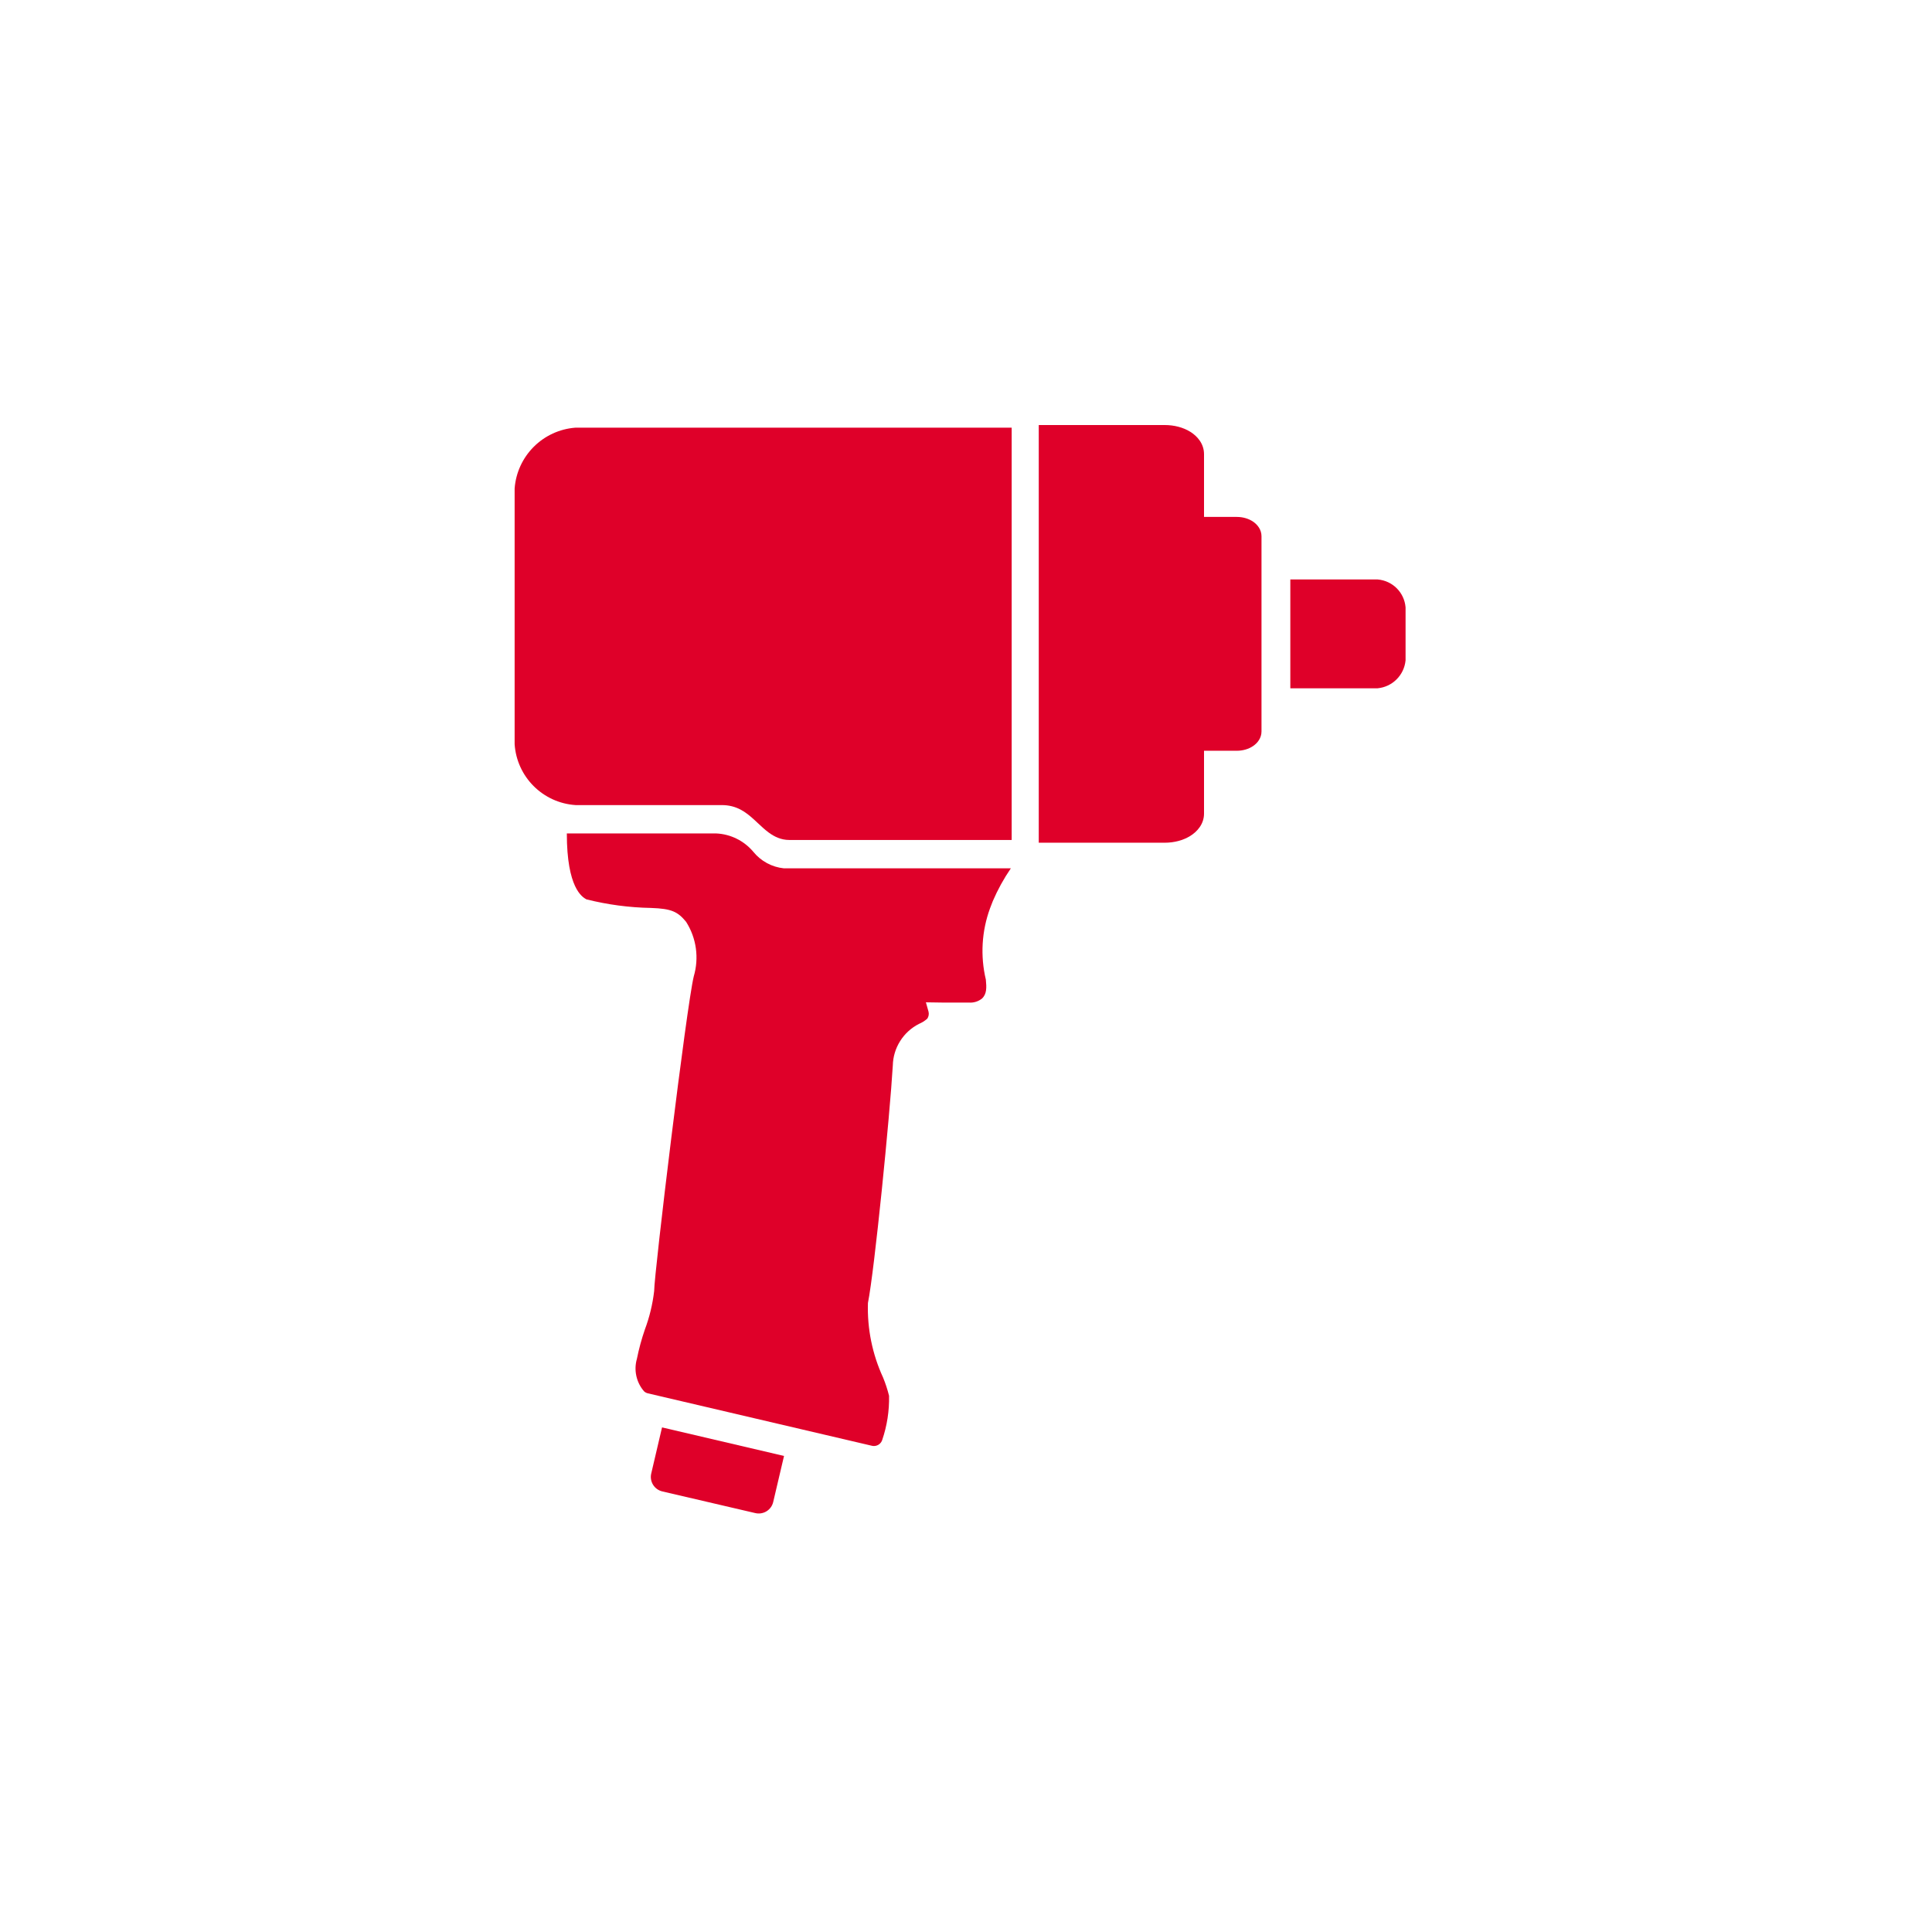
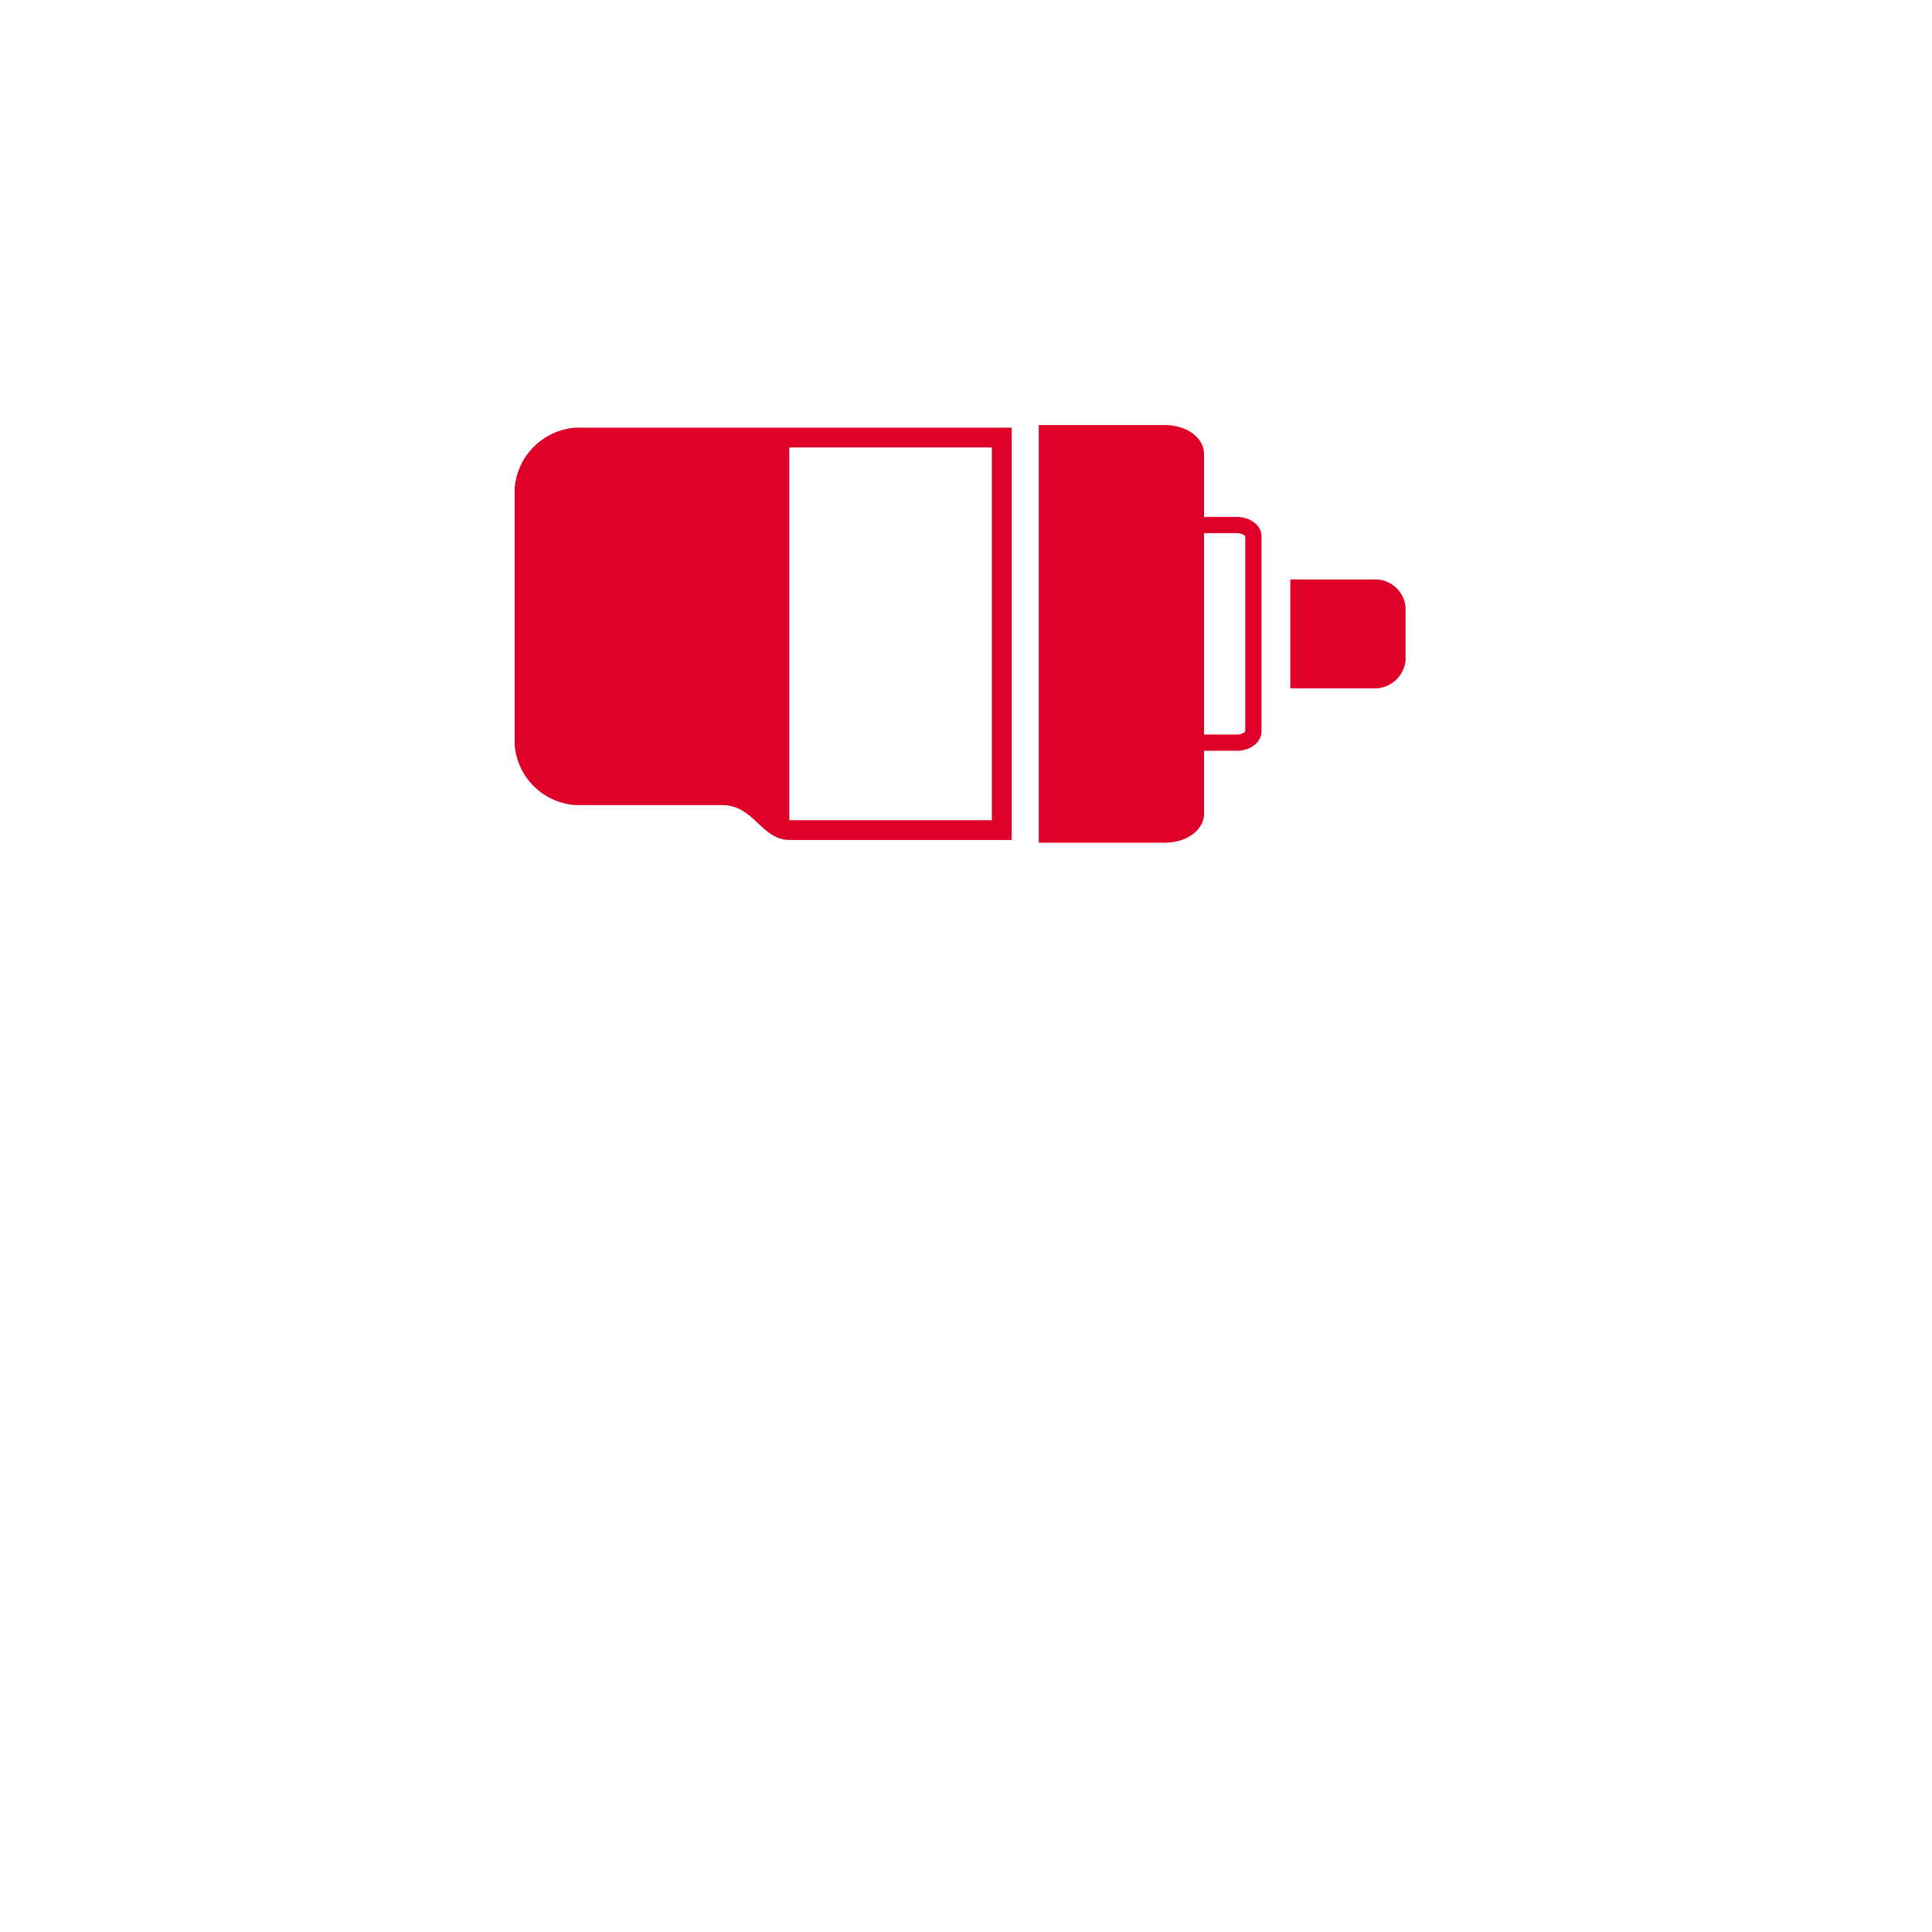
<svg xmlns="http://www.w3.org/2000/svg" width="100" height="100" viewBox="0 0 100 100" fill="none">
  <g clip-path="url(#clip0_2840_15160)">
-     <path d="M47.925 51.88L48.061 52.366C48.076 52.427 48.078 52.492 48.066 52.554C48.055 52.617 48.031 52.676 47.995 52.728C47.867 52.84 47.721 52.931 47.565 52.997C47.166 53.2 46.83 53.506 46.592 53.885C46.353 54.263 46.222 54.699 46.212 55.145C46.058 57.749 45.267 65.721 44.924 67.445C44.883 68.773 45.151 70.092 45.707 71.299C45.834 71.607 45.937 71.923 46.017 72.246C46.034 73.022 45.914 73.795 45.664 74.53C45.636 74.621 45.578 74.701 45.501 74.758C45.423 74.815 45.33 74.845 45.234 74.845C45.199 74.846 45.165 74.841 45.131 74.833L33.543 72.121C33.467 72.105 33.396 72.069 33.338 72.016C33.139 71.789 33.002 71.515 32.937 71.22C32.872 70.925 32.882 70.619 32.967 70.329C33.07 69.817 33.207 69.312 33.377 68.819C33.618 68.176 33.78 67.506 33.859 66.824C33.859 65.92 35.536 52.064 35.909 50.537C36.048 50.066 36.085 49.57 36.017 49.083C35.949 48.596 35.777 48.129 35.513 47.714C35.083 47.192 34.767 47.032 33.699 46.995C32.57 46.975 31.447 46.826 30.351 46.55C30.128 46.425 29.339 45.956 29.339 43.139H37.075C37.444 43.156 37.805 43.25 38.136 43.415C38.467 43.579 38.759 43.811 38.996 44.094C39.191 44.333 39.43 44.531 39.702 44.677C39.973 44.823 40.27 44.914 40.576 44.945H52.321C51.956 45.479 51.643 46.046 51.388 46.64C51.339 46.776 51.289 46.898 51.244 47.013C50.811 48.195 50.736 49.479 51.027 50.703C51.068 51.113 51.08 51.456 50.822 51.689C50.636 51.835 50.404 51.908 50.168 51.894H48.877L47.925 51.88Z" fill="#DF0029" />
    <path d="M54.416 42.969H60.289C61.049 42.969 61.67 42.581 61.67 42.112V23.507C61.67 23.035 61.055 22.65 60.289 22.65H54.416V42.969Z" fill="#DF0029" />
    <path fill-rule="evenodd" clip-rule="evenodd" d="M53.766 22H60.289C60.773 22 61.242 22.121 61.61 22.35C61.969 22.573 62.32 22.965 62.32 23.507V42.112C62.32 42.656 61.964 43.047 61.608 43.268C61.24 43.497 60.772 43.619 60.289 43.619H53.766V22ZM55.065 23.3V42.319H60.289C60.566 42.319 60.789 42.247 60.922 42.164C60.982 42.127 61.009 42.099 61.02 42.084V23.533C61.01 23.518 60.983 23.49 60.924 23.453C60.793 23.372 60.571 23.3 60.289 23.3H55.065Z" fill="#DF0029" />
-     <path d="M51.851 22.648H29.814C29.125 22.701 28.478 22.999 27.989 23.488C27.501 23.977 27.203 24.624 27.149 25.313V38.494C27.197 39.185 27.493 39.835 27.983 40.325C28.473 40.815 29.123 41.111 29.814 41.159H37.352C39.273 41.159 39.715 42.965 40.853 42.965H51.851V22.648Z" fill="#DF0029" />
+     <path d="M51.851 22.648H29.814C29.125 22.701 28.478 22.999 27.989 23.488C27.501 23.977 27.203 24.624 27.149 25.313V38.494C27.197 39.185 27.493 39.835 27.983 40.325C28.473 40.815 29.123 41.111 29.814 41.159H37.352C39.273 41.159 39.715 42.965 40.853 42.965V22.648Z" fill="#DF0029" />
    <path fill-rule="evenodd" clip-rule="evenodd" d="M29.794 22.135H52.364V43.477H40.853C40.42 43.477 40.074 43.301 39.794 43.096C39.594 42.95 39.394 42.762 39.213 42.592C39.157 42.539 39.102 42.487 39.05 42.44C38.588 42.016 38.118 41.671 37.352 41.671H29.797L29.779 41.67C28.965 41.614 28.198 41.265 27.621 40.687C27.043 40.11 26.694 39.344 26.638 38.529L26.637 38.511V25.293L26.638 25.273C26.701 24.462 27.052 23.701 27.627 23.126C28.202 22.551 28.964 22.2 29.774 22.137L29.794 22.135ZM29.835 23.16C29.275 23.208 28.75 23.453 28.352 23.85C27.954 24.248 27.71 24.773 27.662 25.334V38.475C27.705 39.037 27.947 39.564 28.345 39.963C28.744 40.361 29.271 40.603 29.833 40.646H37.352C38.506 40.646 39.218 41.204 39.742 41.684C39.821 41.756 39.891 41.822 39.957 41.884C40.122 42.039 40.255 42.164 40.399 42.269C40.581 42.402 40.717 42.452 40.853 42.452H51.339V23.16H29.835Z" fill="#DF0029" />
-     <path d="M58.073 27.176V38.438H64.018C64.489 38.438 64.874 38.178 64.874 37.858V27.756C64.874 27.438 64.487 27.176 64.018 27.176H58.073Z" fill="#DF0029" />
    <path fill-rule="evenodd" clip-rule="evenodd" d="M57.653 26.756H64.017C64.326 26.756 64.625 26.841 64.858 26.999C65.087 27.154 65.295 27.414 65.295 27.756V37.858C65.295 38.2 65.089 38.461 64.858 38.616C64.625 38.774 64.326 38.859 64.017 38.859H57.653V26.756ZM58.493 27.596V38.018H64.017C64.18 38.018 64.31 37.973 64.387 37.92C64.438 37.886 64.451 37.862 64.454 37.854V27.762C64.451 27.754 64.437 27.729 64.386 27.695C64.308 27.642 64.178 27.596 64.017 27.596H58.493ZM64.455 27.765C64.455 27.765 64.455 27.764 64.455 27.763ZM64.455 37.851C64.455 37.851 64.455 37.853 64.454 37.854Z" fill="#DF0029" />
    <path d="M67.041 30.247V35.372H71.285C71.596 35.342 71.887 35.205 72.108 34.984C72.329 34.764 72.467 34.473 72.498 34.162V31.45C72.471 31.14 72.336 30.849 72.116 30.629C71.896 30.409 71.605 30.274 71.295 30.247H67.052H67.041Z" fill="#DF0029" />
    <path fill-rule="evenodd" clip-rule="evenodd" d="M66.787 29.993H71.306L71.317 29.994C71.686 30.026 72.033 30.187 72.296 30.45C72.558 30.712 72.719 31.058 72.751 31.428L72.752 31.439V34.175L72.751 34.187C72.714 34.557 72.55 34.902 72.287 35.164C72.024 35.427 71.678 35.589 71.309 35.625L71.297 35.626H66.787V29.993ZM67.295 30.501V35.117H71.272C71.52 35.091 71.752 34.981 71.929 34.804C72.105 34.628 72.217 34.397 72.244 34.149V31.462C72.22 31.215 72.111 30.984 71.936 30.809C71.761 30.634 71.53 30.525 71.283 30.501H67.295Z" fill="#DF0029" />
-     <path d="M39.099 78.318L34.279 77.195C34.081 77.148 33.91 77.025 33.803 76.852C33.695 76.679 33.661 76.47 33.707 76.272L34.267 73.882L40.581 75.36L40.021 77.744C39.975 77.942 39.852 78.114 39.678 78.222C39.506 78.329 39.297 78.364 39.099 78.318Z" fill="#DF0029" />
  </g>
  <defs>
    <clipPath id="clip0_2840_15160">
      <rect width="46.107" height="56.337" fill="white" transform="translate(26.637 22)" />
    </clipPath>
  </defs>
</svg>